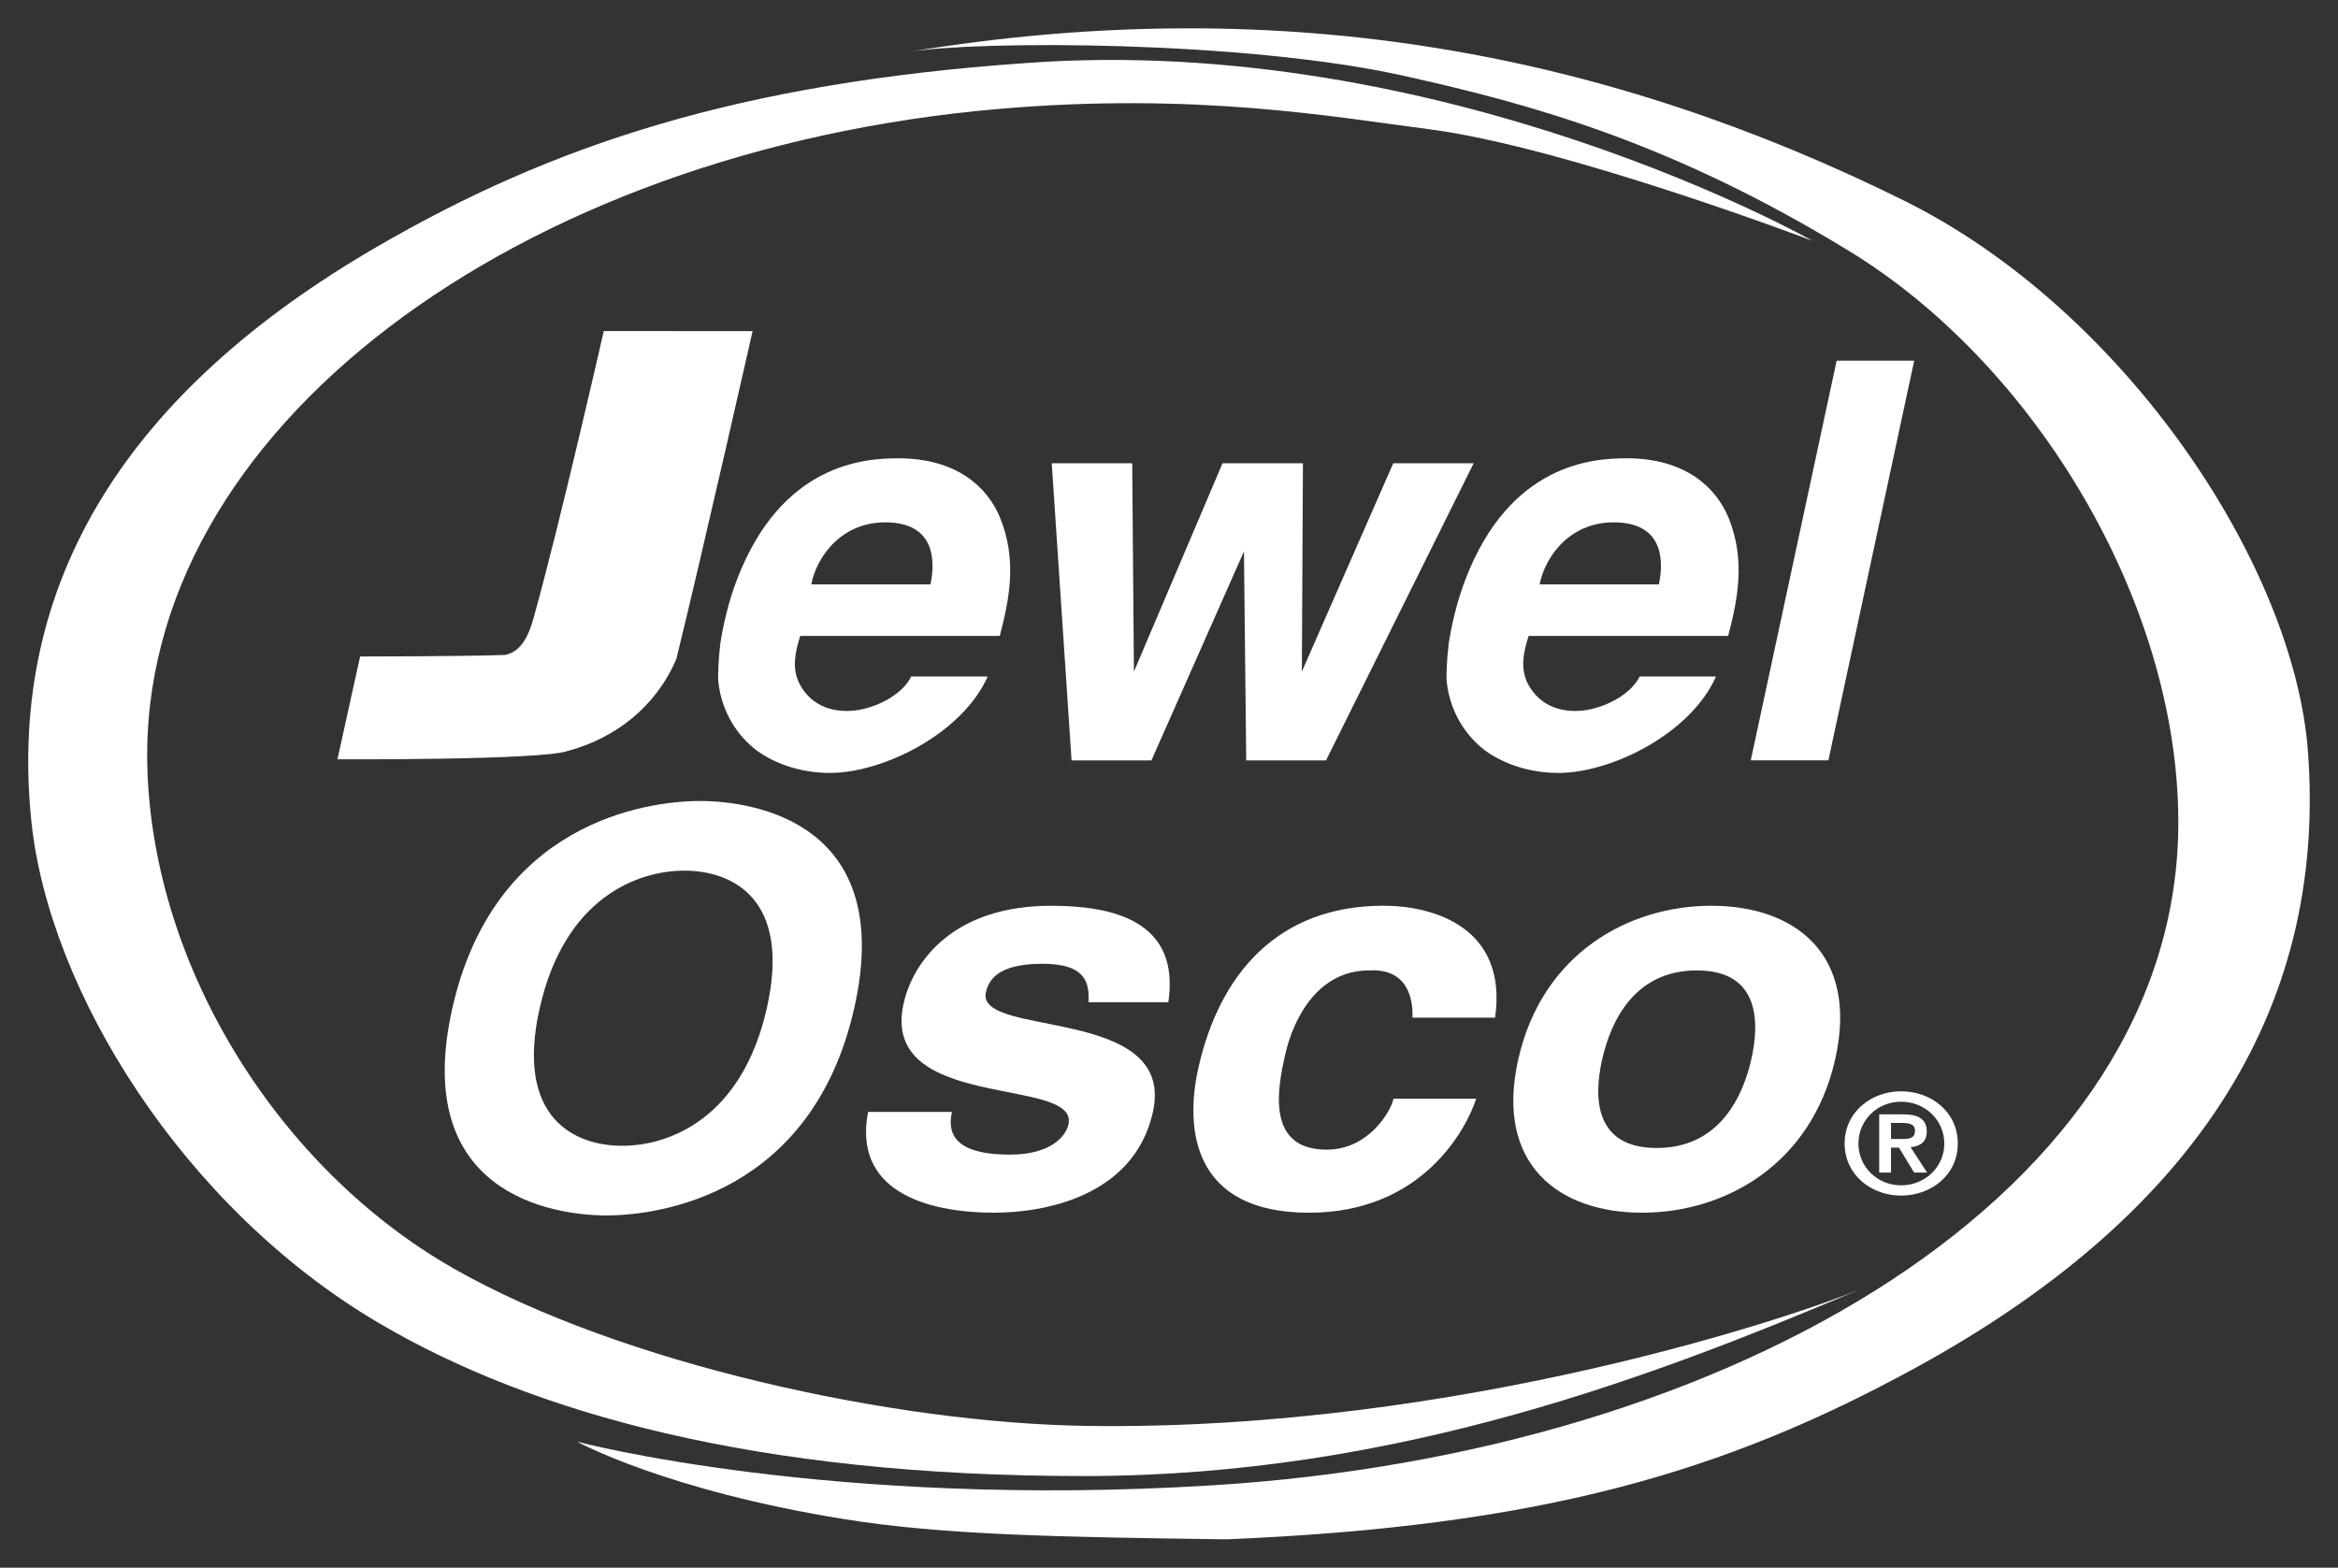
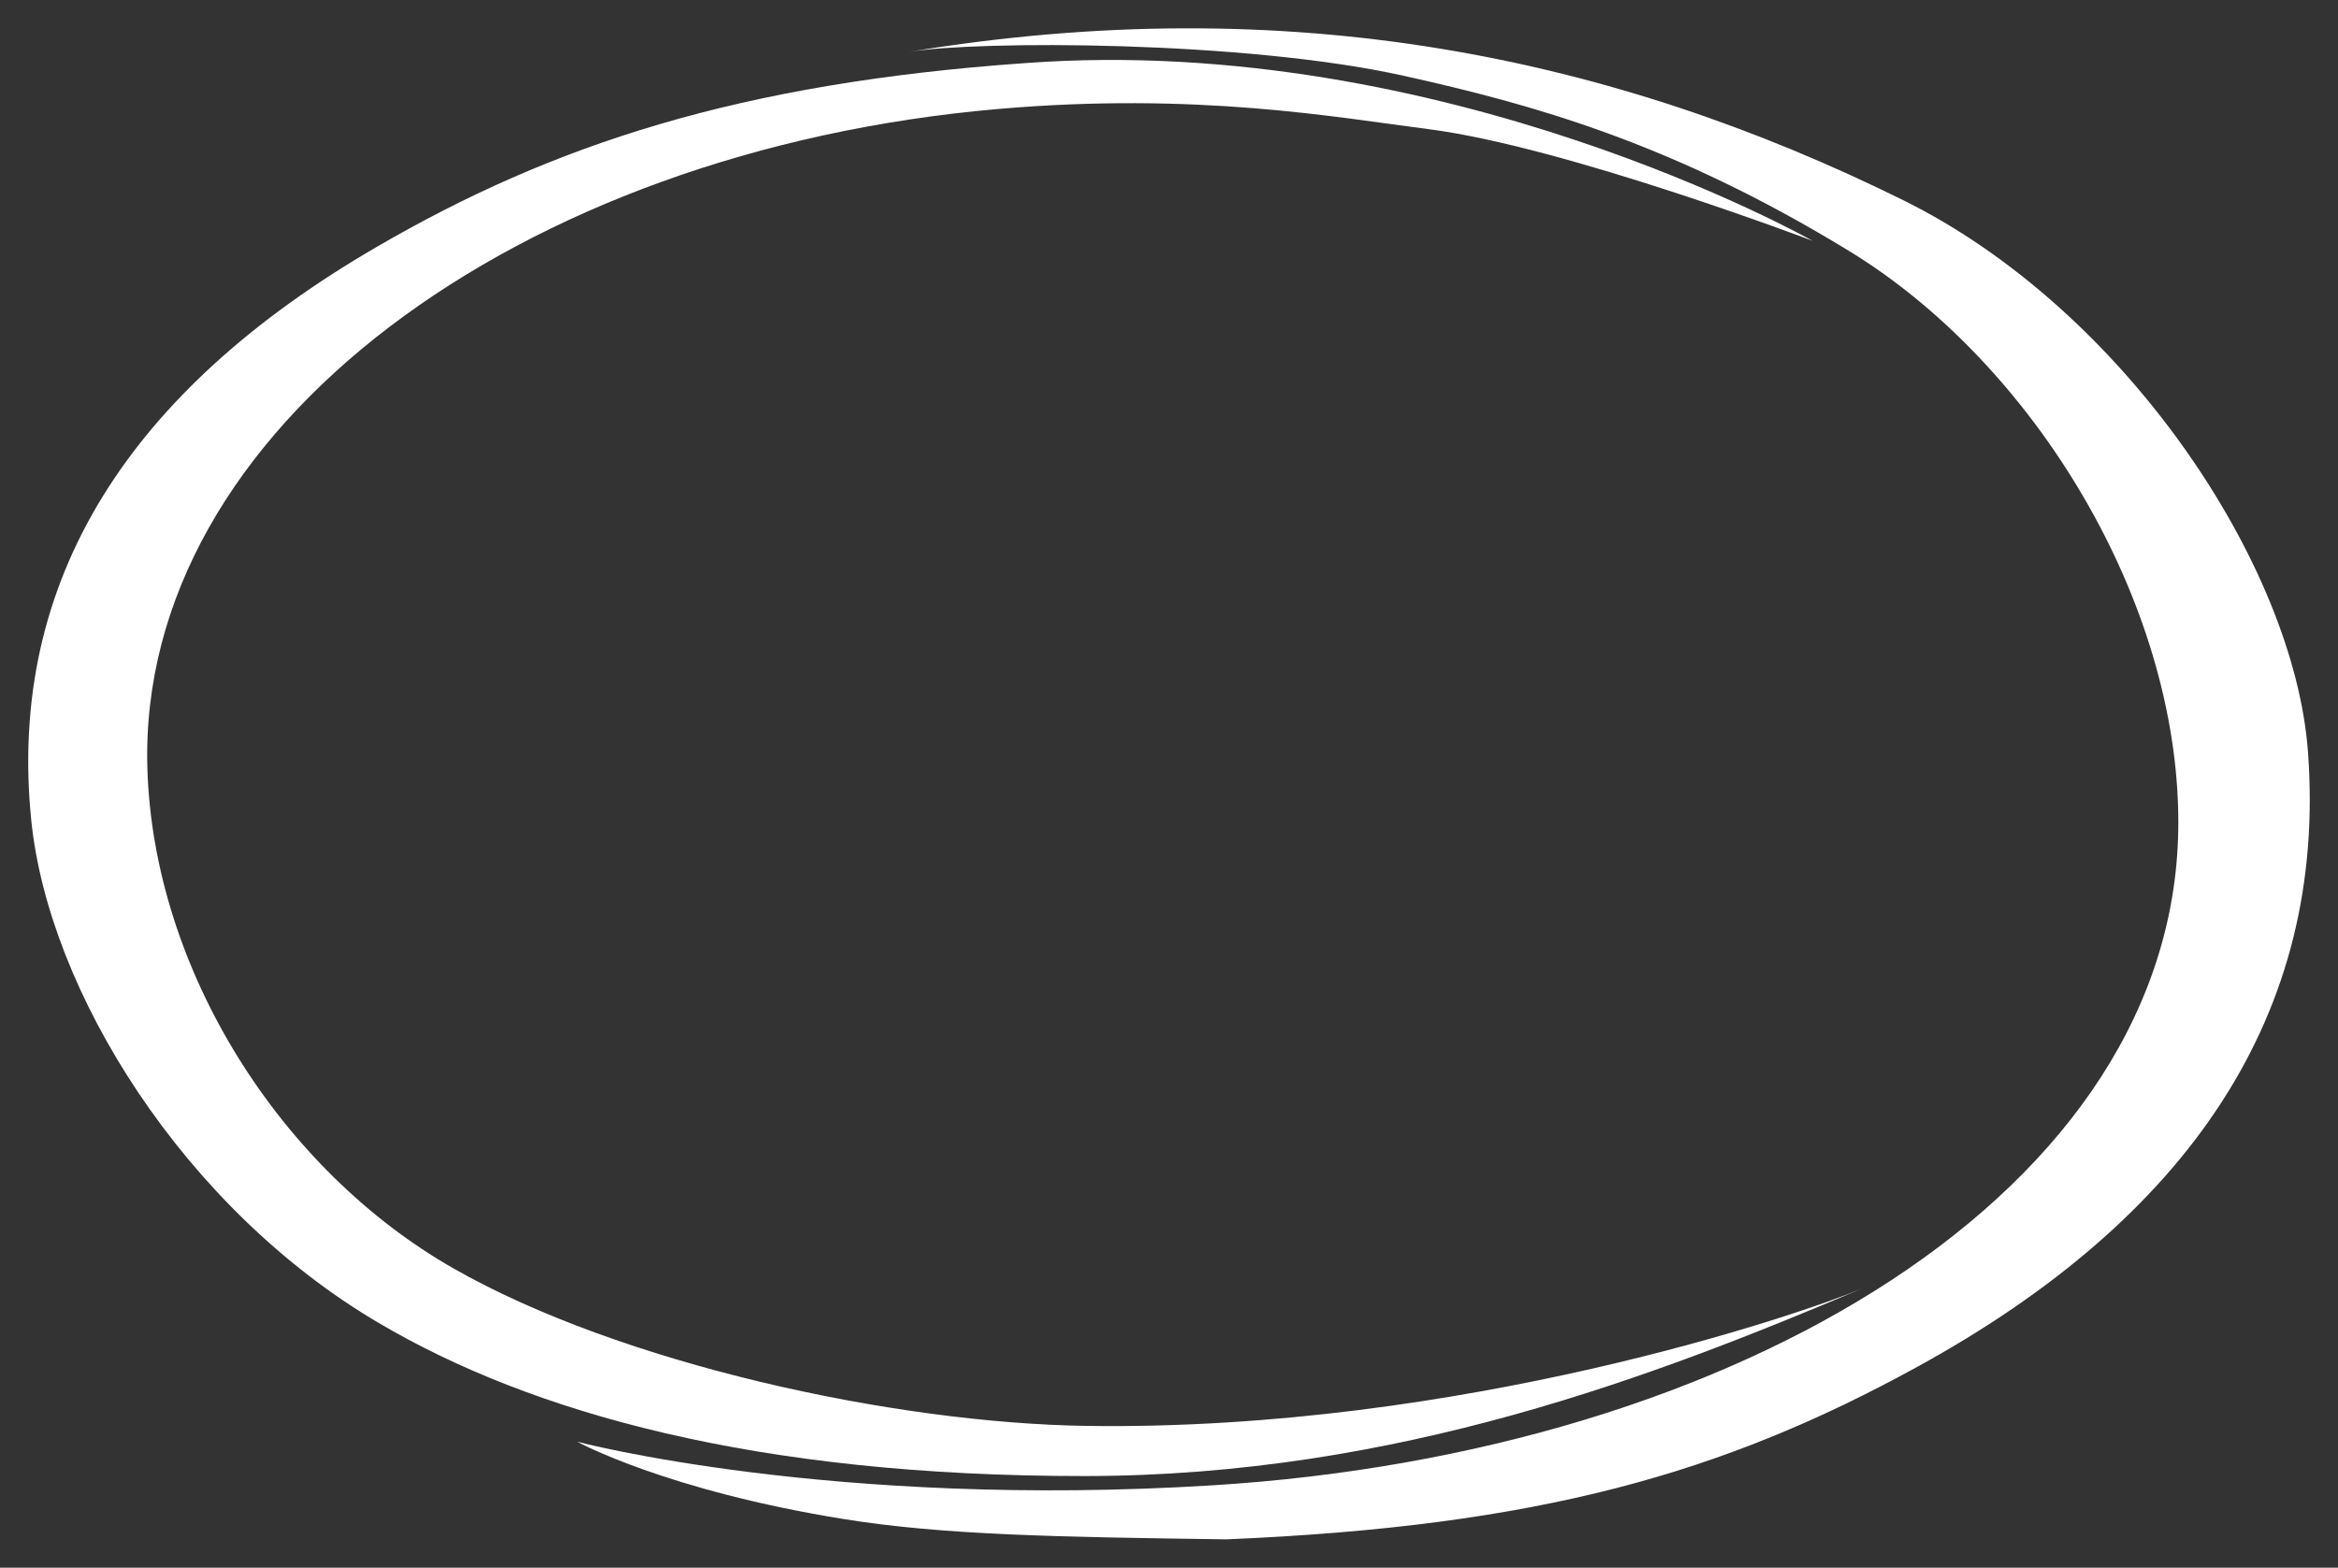
<svg xmlns="http://www.w3.org/2000/svg" viewBox="0 0 167 112" fill="none" height="112" width="167">
  <rect x="0" y="0" width="167" height="112" fill="#333333" stroke="none" />
  <path d="M64.91 3.706c27.188-4.484 50.257.313 71.068 10.613 15.751 7.797 27.893 26.03 28.877 39.39 1.393 18.831-8.583 33.34-27.909 43.944-13.879 7.618-27.032 11.384-49.343 12.323-12.207-.166-20.273-.313-27.307-1.445-12.745-2.05-19.068-5.53-19.068-5.53s18.116 4.807 45.417 3.113c37.25-2.31 69.004-20.979 68.95-47.424-.031-15.756-10.309-32.682-23.494-40.744-12.68-7.754-22.634-10.484-31.829-12.53-11.438-2.54-30.442-2.52-35.362-1.71" fill="#fff" />
  <path d="M132.97 92.068c-14.707 6.226-33.178 13.37-55.468 13.387-23.51.015-39.545-4.511-50.45-10.938-13.923-8.19-23.58-23.698-24.818-35.903C.486 41.4 9.311 27.874 26.847 17.675 39.435 10.348 52.76 5.94 73.28 4.504c29.925-2.196 56.189 12.702 56.189 12.702s-17.676-6.723-27.404-7.975c-6.64-.852-16.6-2.676-30.764-1.445C37.053 10.748 9.827 30.664 10.526 54.87c.426 14.428 9.518 28.705 21.86 35.747 11.873 6.777 31.388 11.067 45.304 11.256 26.683.367 51.059-8.02 55.28-9.806" fill="#fff" />
-   <path d="M53.756 23.656s-3.57 15.804-5.447 23.428c-1.457 3.4-4.324 5.644-7.765 6.572-2.006.67-16.44.59-16.44.59l1.62-7.344s6.877 0 10.319-.108c1.247-.204 1.769-1.543 2.08-2.681C40 37.41 43.126 23.652 43.126 23.652zM57.16 45.433c-.36 1.134-.614 2.31-.062 3.405.898 1.721 2.624 2.159 4.27 1.878 1.65-.303 3.205-1.29 3.715-2.385h5.47c-1.84 4.112-7.502 6.89-11.266 6.89-2.097 0-3.931-.657-5.233-1.602-1.704-1.296-2.602-3.205-2.758-5.056-.005-.346 0-1.29.155-2.58.194-1.25.55-2.902 1.179-4.548 3.172-8.299 9.071-8.693 11.529-8.693 4.2 0 6.367 2.078 7.254 4.193 1.28 3.092.662 5.951 0 8.498zm9.302-3.685c.338-1.608.36-4.268-2.93-4.424-3.372-.156-5.195 2.428-5.582 4.424zM80.872 33.098l.122 14.882 6.329-14.882h5.743L92.99 47.98l6.528-14.882h5.743L94.716 54.325h-5.7l-.162-14.93-6.609 14.93H76.54l-1.415-21.227zM109.187 45.433c-.366 1.134-.612 2.31-.061 3.405.898 1.721 2.63 2.159 4.27 1.878 1.645-.303 3.205-1.29 3.721-2.385h5.458c-1.834 4.112-7.496 6.89-11.255 6.89-2.102 0-3.936-.657-5.243-1.602-1.699-1.296-2.597-3.205-2.753-5.056-.005-.346 0-1.29.155-2.58.194-1.25.549-2.902 1.179-4.548 3.172-8.299 9.071-8.693 11.529-8.693 4.2 0 6.361 2.078 7.26 4.193 1.274 3.092.655 5.951-.006 8.498zm9.303-3.685c.345-1.608.36-4.268-2.931-4.424-3.371-.156-5.194 2.428-5.587 4.424zM136.728 25.769l-6.13 28.554h-5.544l6.135-28.554zM50.004 57.227c3.952 0 13.992 1.603 11.013 14.795-2.985 13.204-13.74 14.812-17.698 14.812-3.947 0-13.992-1.608-11.007-14.812 2.979-13.193 13.74-14.795 17.692-14.795m-5.56 24.632c3.365 0 8.555-1.953 10.33-9.837 1.774-7.867-2.528-9.82-5.889-9.82-3.372 0-8.56 1.953-10.335 9.82-1.775 7.884 2.522 9.837 5.893 9.837M77.752 71.602c.061-1.333-.137-2.747-3.29-2.747-3.163 0-3.835 1.138-4.04 2.034-.742 3.297 13.654.907 11.923 8.585-1.372 6.065-7.867 7.165-11.314 7.165-5.034 0-10.11-1.645-9.024-7.203h5.99c-.397 1.76.469 3.054 4.136 3.054 3 0 4.012-1.37 4.184-2.158.79-3.48-13.53-.858-11.772-8.65.694-3.06 3.608-6.971 10.519-6.971 4.328 0 9.26 1.014 8.388 6.89zM105.443 78.494c-.694 2.147-3.834 8.147-11.949 8.147-8.319 0-8.883-6-7.889-10.376 1.522-6.74 5.722-11.558 13.218-11.558 3.49 0 8.889 1.495 7.97 7.997h-5.905c.061-1.381-.37-3.54-3.113-3.372-3.652 0-5.394 3.437-5.98 6.027-.51 2.277-1.436 6.777 2.968 6.777 2.953 0 4.555-2.66 4.775-3.642zM117.287 86.64c-5.942 0-10.529-3.453-8.84-10.959 1.699-7.532 7.846-10.97 13.798-10.97 5.948 0 10.535 3.438 8.841 10.97-1.705 7.506-7.846 10.959-13.799 10.959m3.915-17.31c-4.49 0-6.157 3.68-6.759 6.351-.609 2.655-.602 6.335 3.893 6.335 4.49 0 6.152-3.68 6.759-6.335.598-2.67.598-6.35-3.893-6.35M135.793 85.418c-2.102 0-4.033-1.458-4.033-3.718 0-2.277 1.931-3.734 4.033-3.734 2.135 0 4.049 1.456 4.049 3.734 0 2.261-1.914 3.718-4.049 3.718m0-6.707c-1.715 0-3.049 1.332-3.049 2.99 0 1.645 1.334 2.983 3.049 2.983 1.737 0 3.087-1.338 3.087-2.984 0-1.656-1.349-2.989-3.087-2.989m.93 5.061-1.081-1.78h-.57v1.78h-.844v-4.16h1.683c1.102 0 1.715.324 1.715 1.24 0 .745-.489 1.042-1.157 1.106l1.183 1.813zm-.849-3.545h-.802v1.144h.866c.462 0 .849-.06.849-.604 0-.48-.499-.54-.913-.54" fill="#fff" />
</svg>